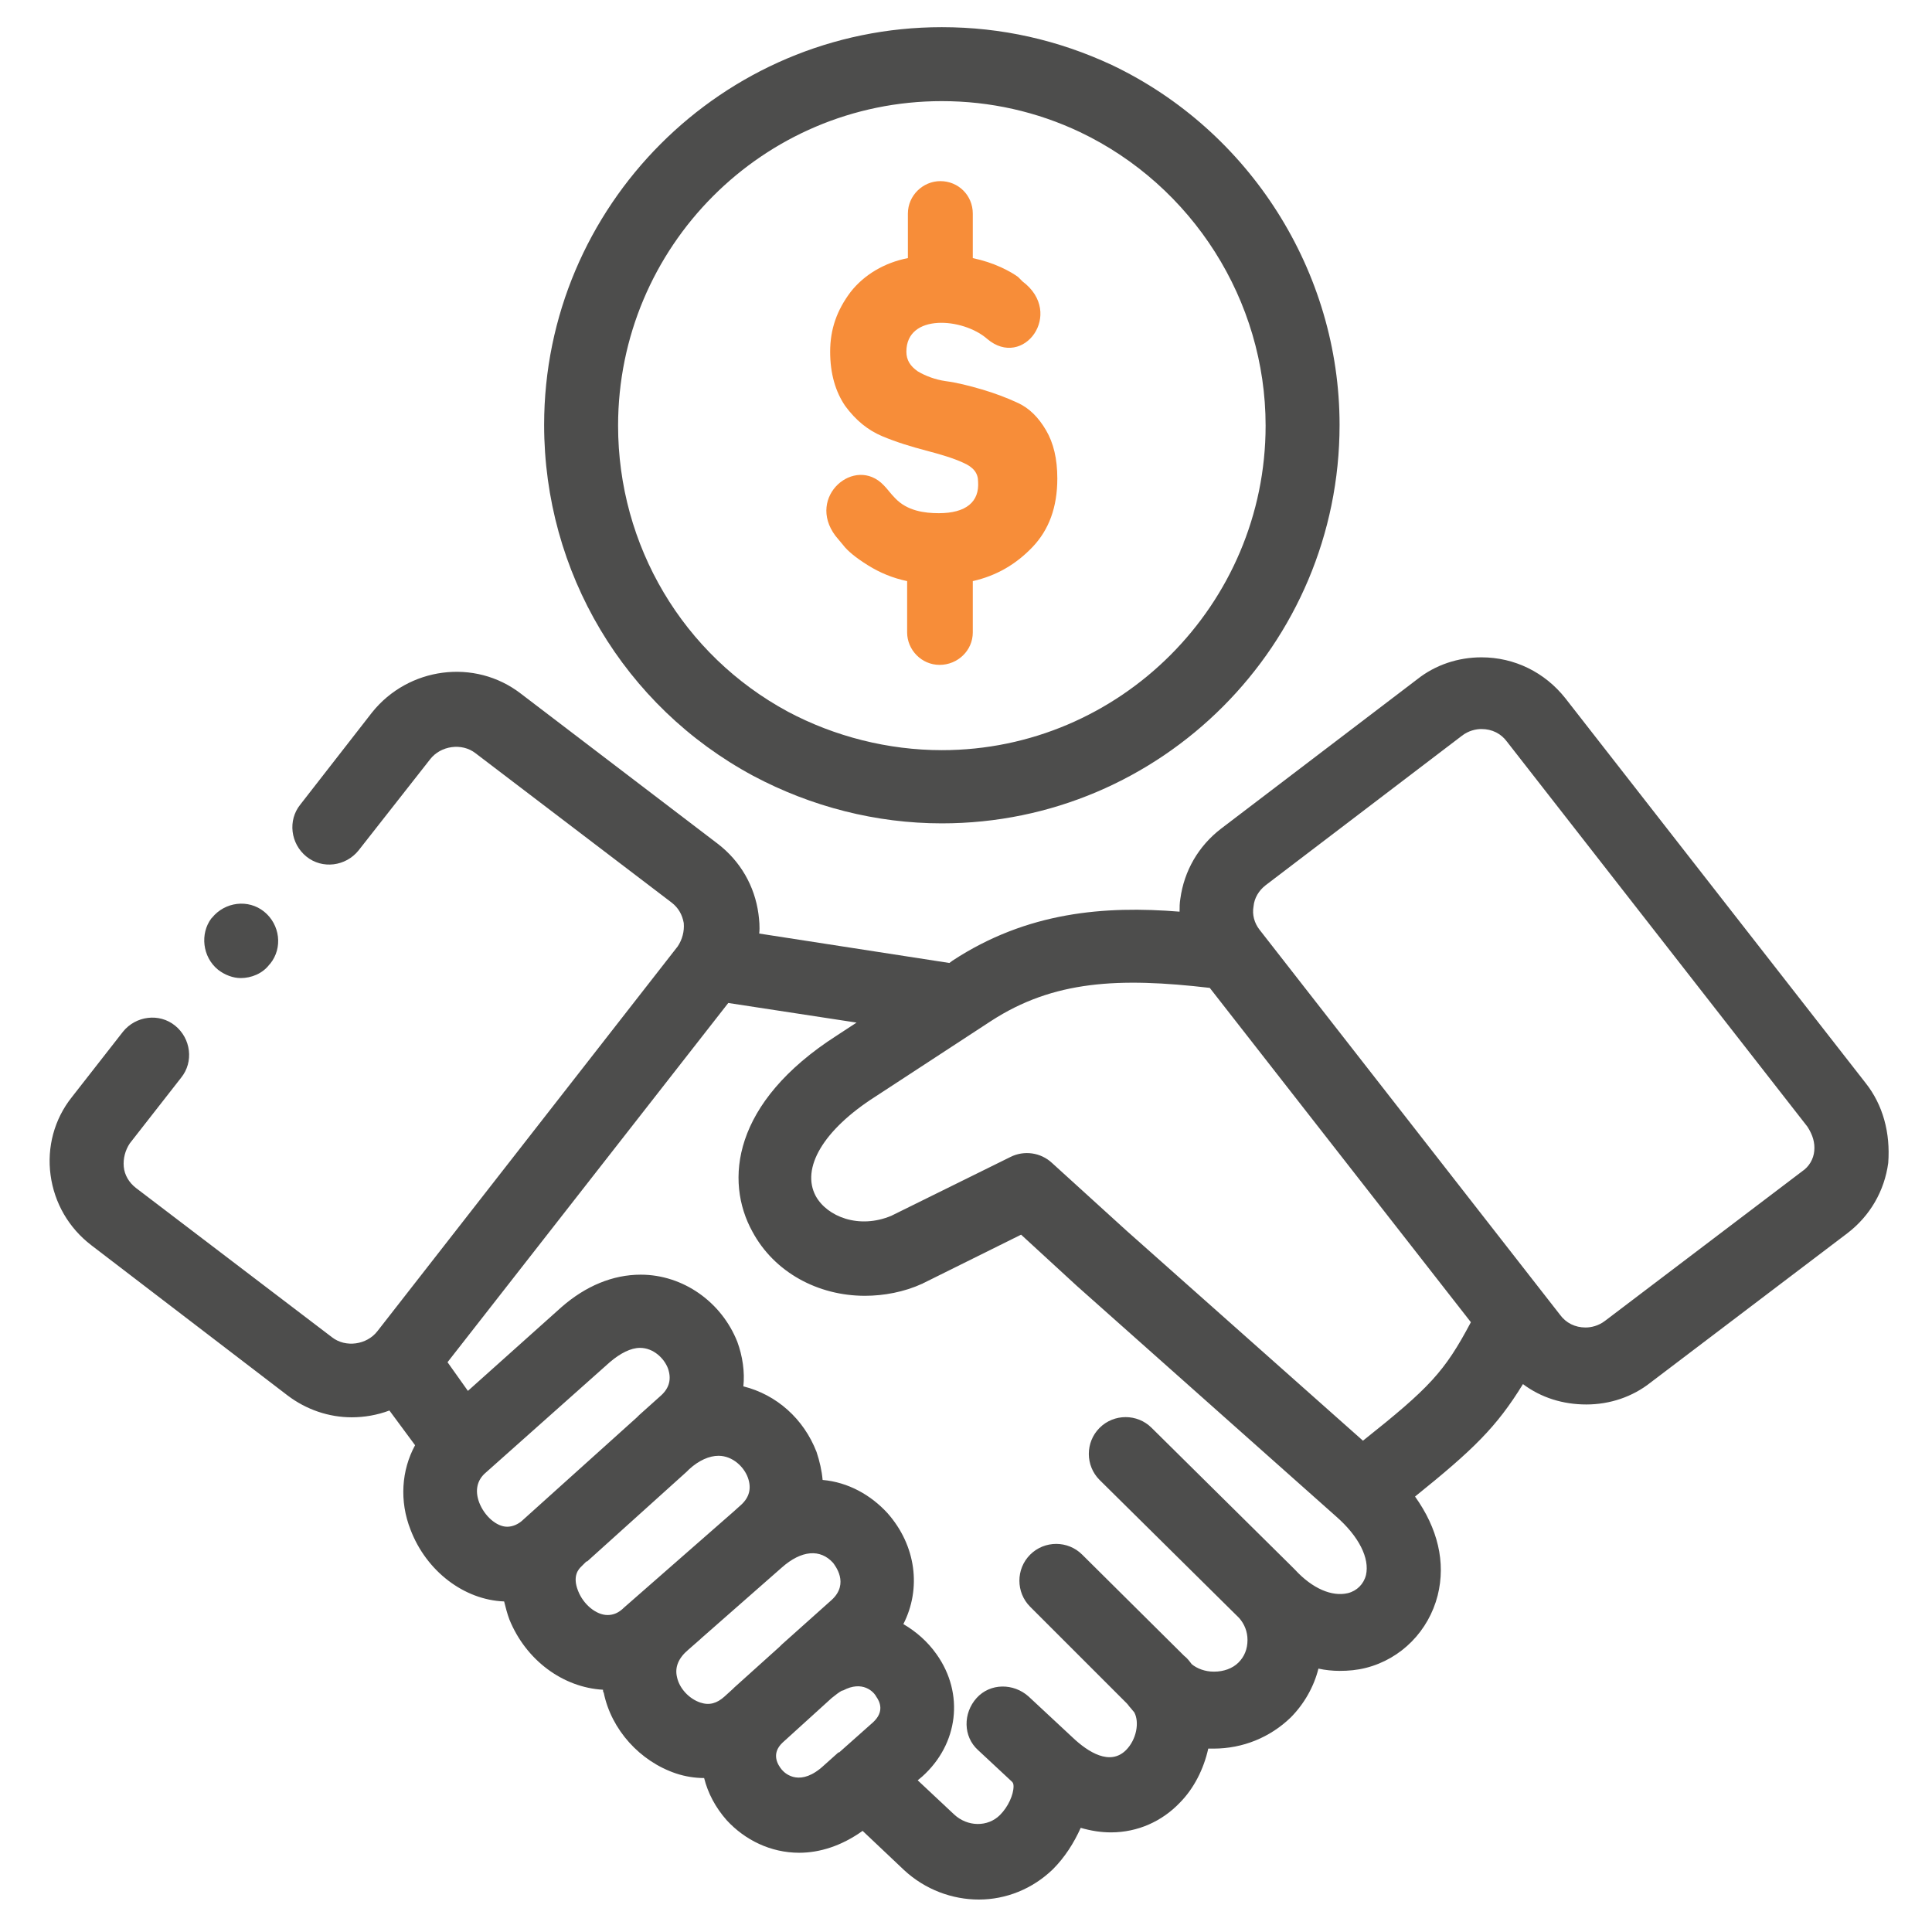
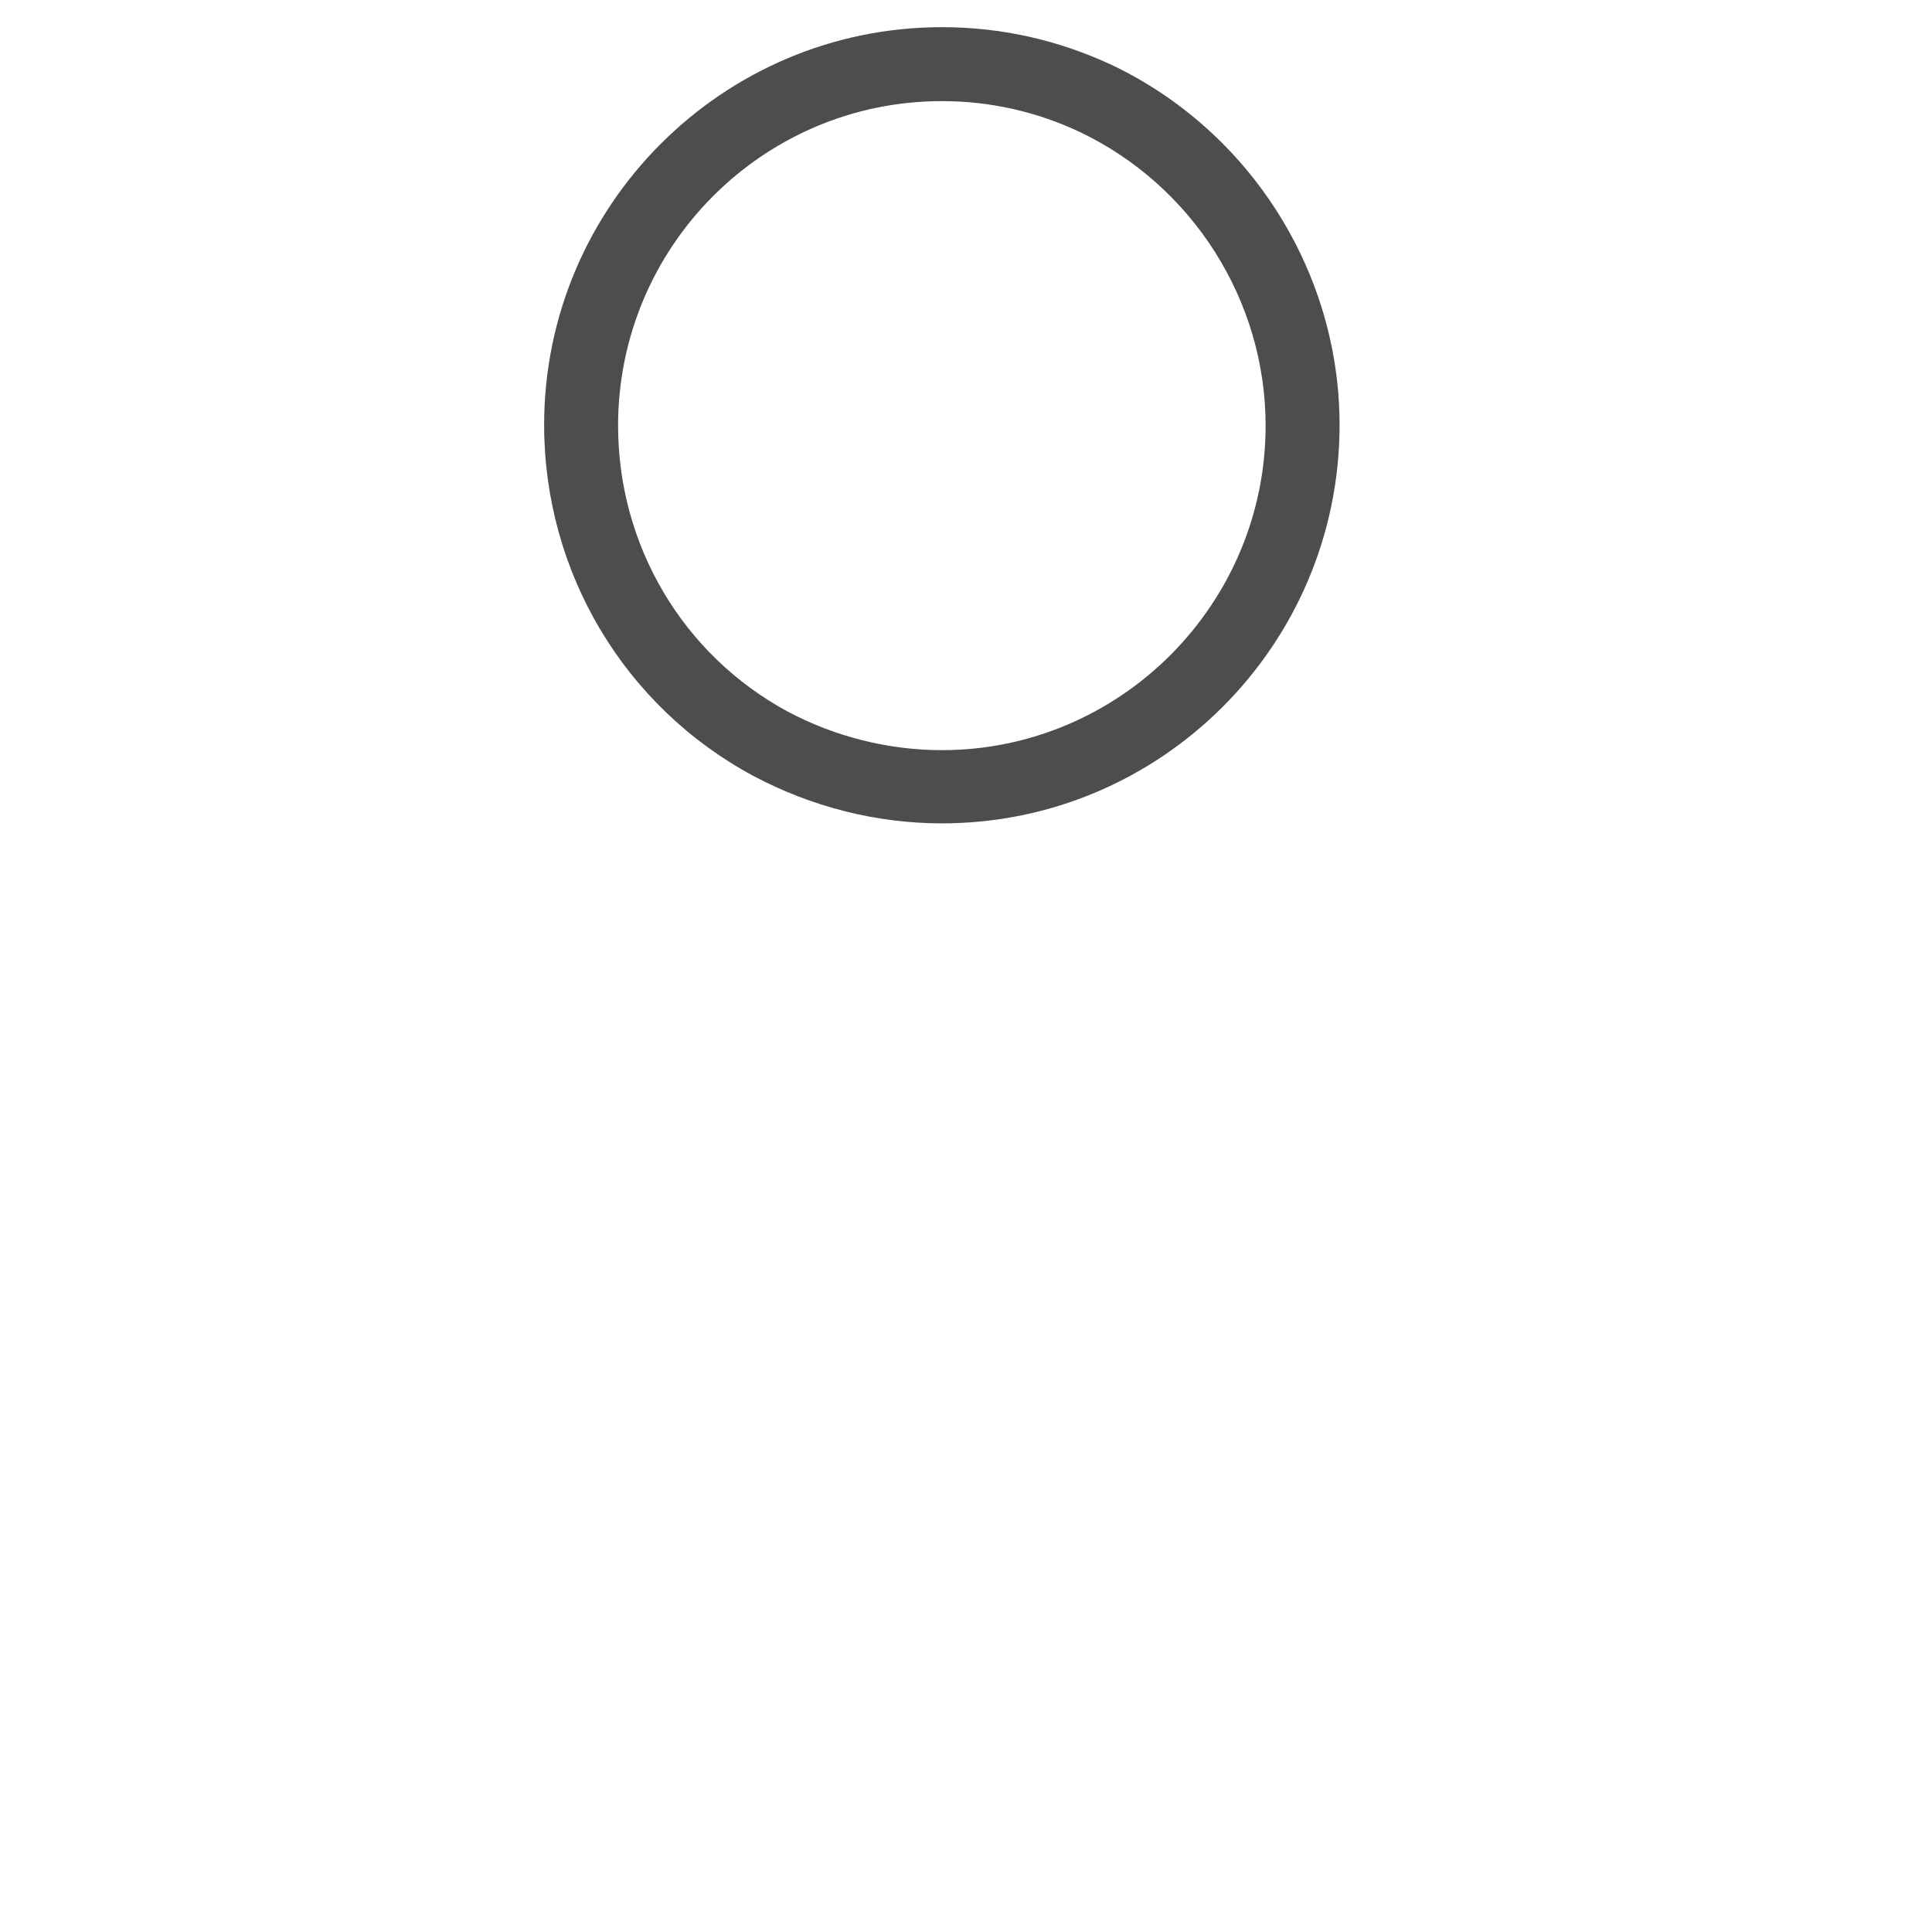
<svg xmlns="http://www.w3.org/2000/svg" version="1.1" id="Capa_1" x="0px" y="0px" viewBox="0 0 256 256" style="enable-background:new 0 0 256 256;" xml:space="preserve">
  <style type="text/css">
	.st0{fill:#F78D39;}
	.st1{fill:#4D4D4C;}
</style>
  <g>
    <g>
-       <path class="st0" d="M124.4,68c-1.9,0-4.2-0.3-5.8-2c-0.6-0.6-1-1.2-1.5-1.7c-3.8-4-10.3,1.5-6.4,6.7l1,1.2    c0.6,0.8,1.7,1.7,3.3,2.7c1.6,1,3.3,1.7,5.2,2.1v6.8c0,2.3,1.9,4.3,4.3,4.3c2.4,0,4.4-1.9,4.4-4.3V77c3.1-0.7,5.7-2.2,7.9-4.5    c2.2-2.3,3.3-5.3,3.3-9.1c0-2.6-0.5-4.7-1.5-6.4c-1-1.7-2.2-2.9-3.7-3.6c-1.5-0.7-3.1-1.3-4.8-1.8c-1.7-0.5-3.3-0.9-4.8-1.1    c-1.4-0.2-2.7-0.7-3.7-1.3c-1-0.7-1.5-1.5-1.5-2.6c0-5.1,7.5-4.5,10.7-1.7c4.8,4.1,10.3-3.4,4.7-7.6l-0.6-0.6    c-0.4-0.3-1.2-0.8-2.3-1.3c-1.1-0.5-2.3-0.9-3.7-1.2v-4.1v-1.8c0-2.4-1.9-4.3-4.3-4.3c-2.3,0-4.3,1.9-4.3,4.3v5.9    c-3.1,0.6-5.8,2.2-7.6,4.5c-1.8,2.4-2.7,4.9-2.7,7.9c0,2.9,0.7,5.3,2,7.2c1.4,1.9,3,3.2,4.9,4c1.9,0.8,3.9,1.4,5.8,1.9    c1.9,0.5,3.6,1,4.9,1.6c1.4,0.6,2,1.4,2,2.5C129.8,66.5,128,68,124.4,68z" />
-       <path class="st1" d="M247.2,143.5l-39.8-51c-2.7-3.4-6.7-5.4-11.1-5.4c-3.1,0-6.1,1-8.5,2.9l-26,19.8c-3,2.3-4.9,5.6-5.4,9.3    c-0.1,0.6-0.1,1.1-0.1,1.7c-9.9-0.8-20.2,0-30.1,6.5l-0.4,0.3l-25.2-3.9c0.1-0.9,0-1.8-0.1-2.6c-0.5-3.7-2.4-7-5.4-9.3L69,91.9    c-6.1-4.7-14.9-3.5-19.7,2.5l-9.5,12.2c-1.7,2.1-1.3,5.2,0.8,6.9c2.1,1.7,5.2,1.3,6.9-0.8l9.5-12.1c1.4-1.8,4.2-2.2,6-0.8l26,19.8    c0.9,0.7,1.4,1.6,1.6,2.7c0.1,1.1-0.2,2.2-0.8,3.1l-39.8,51c-1.4,1.8-4.2,2.2-6,0.8l-26-19.8c-0.9-0.7-1.5-1.7-1.6-2.8    c-0.1-1.1,0.2-2.2,0.8-3.1l6.8-8.7c1.7-2.1,1.3-5.2-0.8-6.9c-2.1-1.7-5.2-1.3-6.9,0.8l-6.8,8.7c-2.3,2.9-3.3,6.6-2.8,10.3    c0.5,3.7,2.4,7,5.4,9.3l26,19.9c2.5,1.9,5.5,2.9,8.5,2.9c1.7,0,3.4-0.3,5-0.9l3.4,4.6c-1.8,3.3-2.1,7.4-0.6,11.2    c2.1,5.5,7.1,9.3,12.4,9.5c0.2,0.8,0.4,1.6,0.7,2.4c2.2,5.4,7.1,9,12.4,9.3c0,0.1,0,0.3,0.1,0.4c1,4.9,4.8,9.1,9.6,10.7    c1.2,0.4,2.5,0.6,3.7,0.6c0.5,2,1.5,3.9,3,5.6c2.4,2.6,5.8,4.3,9.6,4.3c2.7,0,5.6-0.9,8.4-2.9l5.5,5.2c2.8,2.6,6.4,3.9,9.9,3.9    c3.6,0,7.1-1.4,9.8-4c1.6-1.6,2.8-3.5,3.7-5.5c1.4,0.4,2.7,0.6,4,0.6c3.6,0,6.8-1.5,9.1-3.9c1.9-1.9,3.2-4.5,3.8-7.2    c0.2,0,0.4,0,0.6,0c0,0,0.1,0,0.1,0c3.9,0,7.5-1.5,10.2-4.1c1.8-1.8,3.1-4.1,3.7-6.5c0.9,0.2,1.9,0.3,2.8,0.3    c1.2,0,2.3-0.1,3.5-0.4c4.7-1.2,8.3-4.9,9.5-9.6c1.1-4.4,0-8.9-3-13.1c7.7-6.2,10.8-9.2,14.3-14.9c2.4,1.8,5.3,2.7,8.4,2.7    c0,0,0,0,0,0c3.1,0,6.1-1,8.5-2.9l26.1-19.8c3-2.3,4.9-5.6,5.4-9.3C250.5,150.1,249.5,146.4,247.2,143.5z M69.4,201.3    c-0.7,0.7-1.5,1-2.2,1c-1.4,0-3-1.4-3.7-3.2c-0.6-1.6-0.3-3,0.9-4l0,0c0,0,0,0,0,0l16.4-14.6c1.4-1.2,2.8-1.9,4-1.9    c1.8,0,3.2,1.4,3.7,2.7c0.5,1.4,0.2,2.6-0.9,3.6l-2.9,2.6c0,0,0,0,0,0c0,0,0,0,0,0c-0.1,0.1-0.2,0.2-0.3,0.3L69.4,201.3z     M82.7,213c-0.7,0.7-1.4,1-2.2,1c-1.5,0-3.2-1.4-3.9-3.2c-0.8-2,0.1-2.9,0.4-3.2c0.2-0.2,0.4-0.4,0.7-0.7c0,0,0,0,0,0l0.1,0    c0.9-0.8,9.2-8.3,13.2-11.9l0.3-0.3c1.3-1.2,2.7-1.8,3.9-1.8c1.9,0,3.4,1.5,3.9,2.9c0.5,1.4,0.2,2.6-0.9,3.6l-1,0.9c0,0,0,0,0,0    c0,0,0,0,0,0L82.7,213z M97.3,223.6c-0.1,0.1-0.1,0.1-0.2,0.2l-1.1,1c-1,0.9-2,1.2-3.2,0.8c-1.5-0.5-2.8-1.9-3.1-3.4    c-0.3-1.3,0.2-2.5,1.5-3.6l1.6-1.4c0,0,0.1-0.1,0.1-0.1l10.7-9.4c2.6-2.3,5.1-2.5,6.8-0.6c0.2,0.3,2.2,2.7-0.2,4.9l-6.6,5.9    c-0.1,0.1-0.1,0.1-0.2,0.2c0,0,0,0-0.1,0.1L97.3,223.6C97.3,223.5,97.3,223.5,97.3,223.6z M103.6,234.5c-0.5-0.6-1.5-2.1,0.1-3.6    l6.5-5.9c0.5-0.4,1-0.8,1.4-1c0,0,0,0,0.1,0c2.6-1.4,4.1,0.2,4.4,0.8c0.5,0.7,1.1,2-0.4,3.4l-4.5,4c0,0,0,0-0.1,0l-1.9,1.7    C106.1,236.8,104.1,235.1,103.6,234.5z M181,208.7c-0.3,1.2-1.2,2.1-2.4,2.4c-2.1,0.5-4.7-0.6-7-3.1c-0.2-0.2-0.4-0.4-0.6-0.6    l-18.4-18.2c-1.9-1.9-5-1.9-6.9,0s-1.9,5,0,6.9l18.4,18.2c0,0,0.1,0.1,0.1,0.1c0.7,0.8,1.1,1.8,1.1,2.9c0,1.2-0.4,2.2-1.2,3    c-0.8,0.8-2,1.2-3.2,1.2c0,0,0,0-0.1,0c-1.1,0-2.2-0.4-2.9-1c-0.3-0.4-0.6-0.8-1-1.1L143.4,206c-1.9-1.9-5-1.9-6.9,0    c-1.9,1.9-1.9,5,0,6.9l12.8,12.8c0.2,0.2,0.3,0.4,0.5,0.6l0.5,0.6c0.7,1.3,0.3,3.6-1.1,5c-2.1,2.1-5,0.3-7.1-1.7l-5.8-5.4    c-2-1.8-5.1-1.8-6.9,0.2c-1.8,2-1.8,5.1,0.2,6.9l4.4,4.1c0,0,0,0,0,0c0.1,0.1,0.3,0.2,0.3,0.7c0,1.1-0.7,2.7-1.8,3.8    c-1.6,1.6-4.3,1.6-6.1-0.1l-4.8-4.5l0.6-0.5c4.8-4.3,5.6-11,1.9-16.2c-1.2-1.7-2.7-3-4.4-4c2.4-4.7,1.7-10.4-2.1-14.7    c-2.2-2.4-5.2-4.1-8.6-4.4c-0.1-1.2-0.4-2.5-0.8-3.7c-1.7-4.4-5.3-7.6-9.7-8.7c0.2-1.9-0.1-4-0.8-5.9c-2.1-5.3-7.2-8.9-12.8-8.9    c-3.7,0-7.3,1.5-10.5,4.3L62,184.3l-2.7-3.8l37.2-47.6l17,2.6l-2.6,1.7C97,146.1,96,156.5,99.7,163.2c2.9,5.4,8.7,8.5,14.9,8.5    c2.5,0,5.2-0.5,7.6-1.6c0.1,0,0.1-0.1,0.2-0.1l12.9-6.4l7.4,6.8c0,0,0,0,0,0c0,0,0,0,0,0l34.3,30.5    C180.1,203.6,181.5,206.5,181,208.7z M180.6,190.9l-31.3-27.8l-9.9-9c-1.5-1.4-3.7-1.7-5.5-0.8l-15.8,7.8c-4.3,1.8-8.5,0.1-10-2.6    c-2-3.7,1-8.8,7.9-13.2l15.3-10c8.3-5.4,17-5.8,29-4.4l34.6,44.3C191.4,181.8,189.4,183.9,180.6,190.9z M240.4,152.5    c-0.1,1.1-0.7,2.1-1.6,2.7l-26.1,19.8c-0.9,0.7-1.9,0.9-2.6,0.9l0,0c-1.4,0-2.6-0.6-3.4-1.7l-39.8-51c-0.7-0.9-1-2-0.8-3.1    c0.1-1.1,0.7-2.1,1.6-2.8l26-19.8c0.9-0.7,1.9-0.9,2.6-0.9c1.4,0,2.6,0.6,3.4,1.7l39.8,51C240.2,150.4,240.5,151.4,240.4,152.5z" />
      <path class="st1" d="M99.8,102.8c7.7,4.1,16.3,6.3,25,6.3c29.1,0,52.7-23.7,52.7-52.8c0-20.3-11.9-39-30.2-47.7    c-7.1-3.3-14.6-5-22.5-5c-29.1,0-52.7,23.7-52.7,52.7C72.1,75.8,82.7,93.6,99.8,102.8z M124.8,13.4c6.4,0,12.6,1.4,18.3,4.1    c14.9,7.1,24.6,22.3,24.6,38.9c0,23.7-19.3,43-42.9,43c-7.1,0-14.2-1.8-20.4-5.1c-13.9-7.5-22.5-22-22.5-37.9    C81.9,32.7,101.1,13.4,124.8,13.4z" />
-       <path class="st1" d="M28.9,128.5c0.9,0.7,2,1.1,3,1.1c1.4,0,2.9-0.6,3.8-1.8l0.1-0.1c1.7-2.1,1.3-5.2-0.8-6.9    c-2.1-1.7-5.2-1.3-6.9,0.8l-0.1,0.1C26.5,123.7,26.8,126.8,28.9,128.5z" />
    </g>
  </g>
</svg>